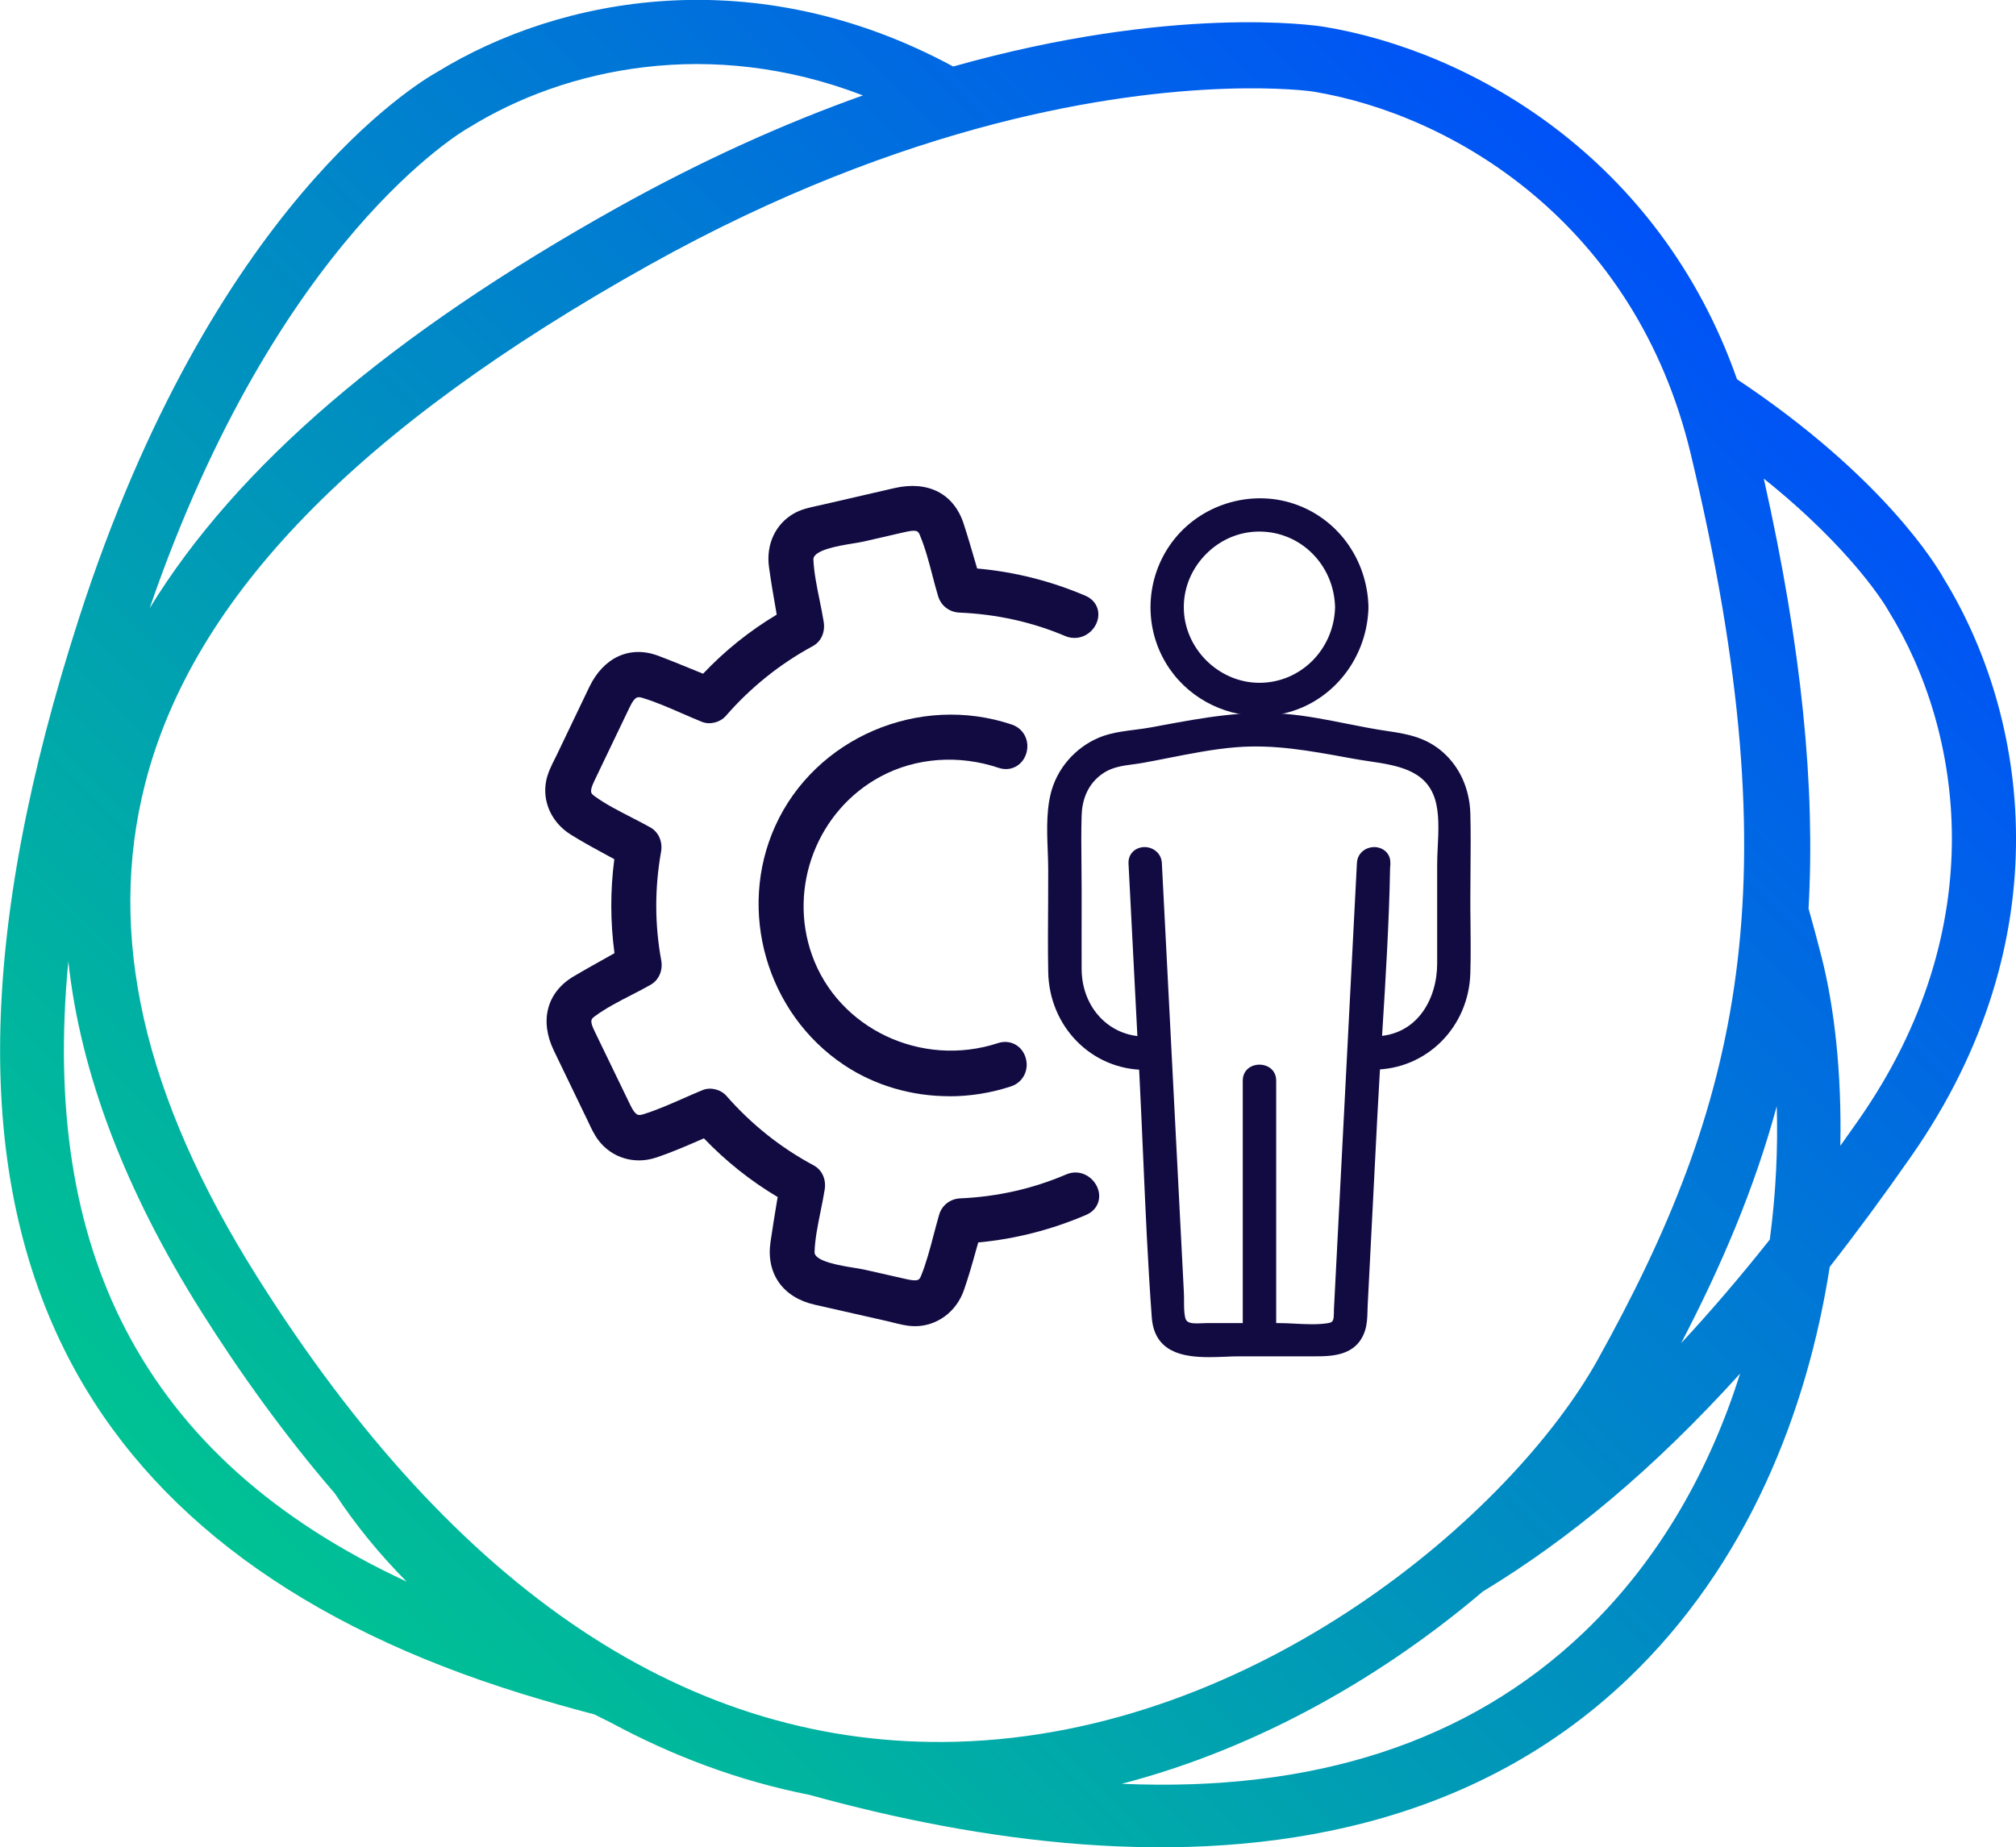
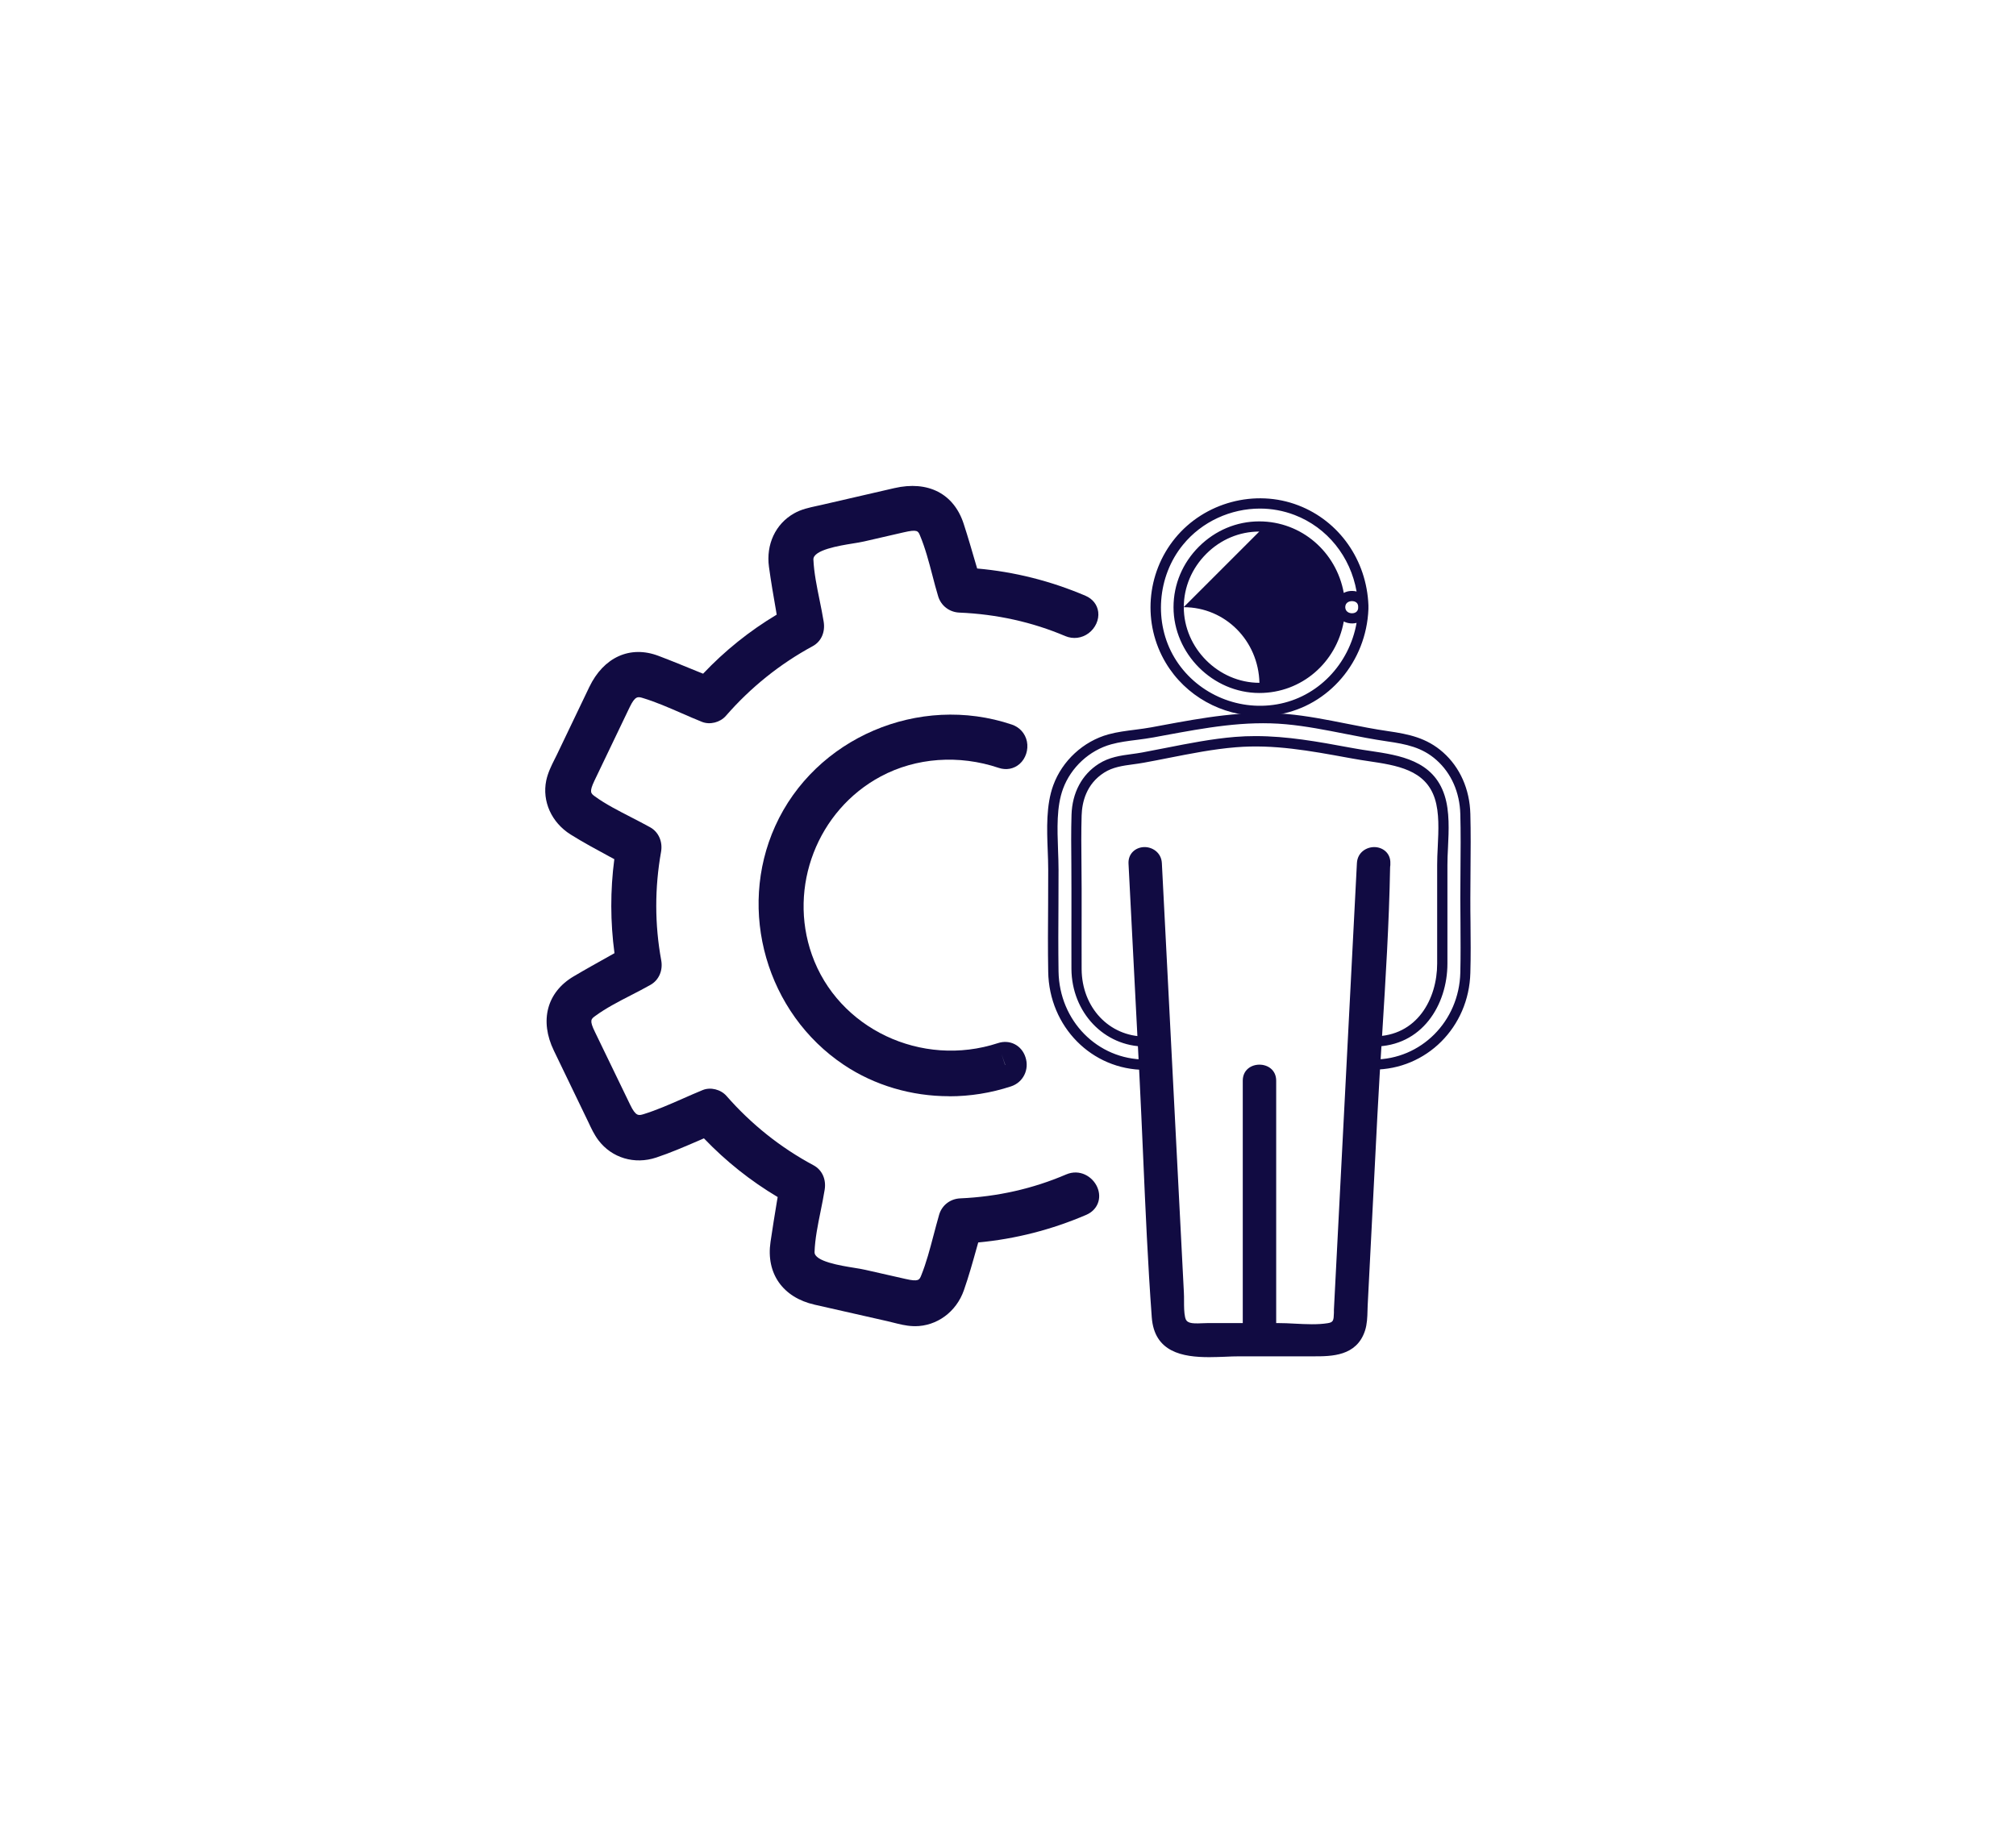
<svg xmlns="http://www.w3.org/2000/svg" id="Layer_2" viewBox="0 0 245.47 224.98">
  <defs>
    <linearGradient id="linear-gradient" x1="13.18" y1="218.07" x2="216.28" y2="14.97" gradientUnits="userSpaceOnUse">
      <stop offset="0" stop-color="#00d186" />
      <stop offset="1" stop-color="#0049ff" />
    </linearGradient>
  </defs>
  <g id="Layer_9">
    <path d="M138.03,105.15c.44,8.62.88,17.24,1.33,25.86.5,9.78.79,19.6,1.51,29.37.39,5.3,6.21,4.19,10,4.19h9.05c2.31,0,4.84-.04,5.7-2.71.29-.9.25-1.94.3-2.88.09-1.83.19-3.66.28-5.49.3-5.87.6-11.74.9-17.62.51-10.04,1.37-20.13,1.55-30.18,0-.18.02-.37.03-.55.09-1.81-2.73-1.81-2.82,0-.93,18.13-1.86,36.26-2.79,54.39-.05,1.03.1,1.99-1.27,2.22-1.92.32-4.19,0-6.13,0h-8.6c-1.28,0-3.03.39-3.36-1.21-.2-.98-.11-2.13-.16-3.13-.1-2.02-.21-4.05-.31-6.07-.3-5.87-.6-11.73-.9-17.6-.49-9.53-.98-19.06-1.47-28.59-.09-1.81-2.91-1.82-2.82,0h0Z" fill="#110b42" />
    <path d="M147.23,165.29c-3.23,0-6.68-.6-6.99-4.86-.48-6.53-.77-13.18-1.05-19.62-.14-3.26-.29-6.51-.45-9.77l-1.33-25.86c-.06-1.25.88-1.96,1.84-2.01.98-.06,2.15.61,2.22,1.95l2.68,52.27c.02.34.02.69.02,1.05,0,.68,0,1.39.13,1.99.15.7.65.8,2.08.73.23-.01.46-.02.67-.02h8.6c.65,0,1.33.03,2.02.07,1.37.07,2.78.14,4.01-.06.68-.11.71-.34.74-1.27v-.37s2.8-54.39,2.8-54.39c.07-1.33,1.2-2,2.22-1.95.97.05,1.91.76,1.85,2.01v.19c-.02.11-.03.23-.03.34-.12,6.73-.55,13.57-.96,20.19-.21,3.34-.42,6.68-.59,10.01l-1.18,23.1c0,.2-.02.41-.02.62-.02.8-.05,1.64-.3,2.42-1.02,3.14-4.07,3.14-6.3,3.14h-9.05c-.53,0-1.1.02-1.69.05-.61.02-1.27.05-1.93.05ZM139.36,104.41s-.03,0-.04,0c-.21.01-.69.1-.66.7h0l1.33,25.86c.17,3.26.31,6.52.45,9.78.28,6.43.57,13.07,1.05,19.58.27,3.66,3.34,3.82,7.64,3.66.61-.02,1.19-.05,1.74-.05h9.05c2.56,0,4.42-.16,5.11-2.28.2-.62.22-1.36.24-2.07,0-.22.01-.43.02-.64l1.18-23.1c.17-3.34.38-6.68.59-10.02.41-6.61.84-13.44.96-20.14,0-.13.01-.26.02-.39v-.18c.04-.6-.44-.69-.65-.7-.34-.01-.88.13-.91.77l-2.8,54.73c-.03.87-.06,2.17-1.78,2.46-1.36.23-2.84.15-4.28.08-.67-.03-1.33-.07-1.96-.07h-8.6c-.2,0-.4,0-.62.02-1.18.06-2.97.14-3.36-1.72-.15-.72-.15-1.49-.15-2.24,0-.34,0-.67-.02-.99l-2.68-52.26c-.03-.61-.56-.77-.87-.77Z" fill="#110b42" />
-     <path d="M167.26,129.65c6.2,0,11.02-5.1,11.17-11.17.08-3.04,0-6.09,0-9.13,0-3.4.09-6.82,0-10.22-.07-2.68-1.08-5.23-3.11-7.03-1.89-1.68-3.96-2.09-6.35-2.43-4.12-.59-8.17-1.71-12.33-2.08-5.55-.5-10.89.62-16.31,1.61-1.69.31-3.56.4-5.19.85-2.88.79-5.26,3-6.29,5.8-1.11,3.03-.58,6.91-.58,10.06,0,4.14-.07,8.28,0,12.42.1,6.14,4.89,11.33,11.17,11.33,1.81,0,1.82-2.82,0-2.82-4.95,0-8.32-4.11-8.35-8.83-.02-3.27,0-6.54,0-9.81,0-2.97-.09-5.95,0-8.92.07-2.33,1.01-4.43,3.02-5.72,1.54-.98,3.31-.97,5.05-1.29,3.72-.68,7.49-1.59,11.27-1.89,4.94-.4,9.64.52,14.45,1.41,3.97.73,8.95.7,10.43,5.3.79,2.49.31,5.71.31,8.27v12c0,4.93-2.94,9.48-8.35,9.48-1.81,0-1.82,2.82,0,2.82h0Z" fill="#110b42" />
    <path d="M167.26,130.28c-1.3,0-1.99-1.02-1.99-2.03s.68-2.03,1.99-2.03c5.31,0,7.73-4.59,7.73-8.86v-12c0-.69.03-1.43.07-2.19.1-2.05.2-4.17-.35-5.89-1.13-3.55-4.67-4.07-8.09-4.58-.63-.09-1.25-.19-1.85-.3l-.62-.11c-4.65-.85-9.03-1.66-13.67-1.28-2.74.22-5.54.78-8.24,1.31-.99.2-1.98.39-2.97.57-.43.08-.87.14-1.31.2-1.27.17-2.47.34-3.52,1.01-2.18,1.39-2.69,3.6-2.74,5.21-.06,1.97-.04,3.98-.02,5.93,0,.99.02,1.99.02,2.98v3.27c0,2.18-.01,4.36,0,6.54.03,4.68,3.35,8.21,7.73,8.21,1.3,0,1.98,1.02,1.98,2.03s-.68,2.03-1.98,2.03c-6.5,0-11.69-5.25-11.8-11.95-.05-2.77-.03-5.58-.01-8.3,0-1.38.01-2.76.01-4.14,0-.74-.03-1.53-.06-2.33-.1-2.59-.21-5.53.68-7.95,1.09-2.98,3.66-5.35,6.71-6.19,1.05-.29,2.19-.43,3.28-.57.67-.09,1.33-.17,1.96-.29l1.29-.24c4.91-.91,10-1.85,15.19-1.38,2.47.22,4.93.71,7.3,1.18,1.65.33,3.37.67,5.05.91,2.47.36,4.67.8,6.68,2.58,2.06,1.83,3.24,4.49,3.32,7.48.06,2.28.04,4.6.02,6.84,0,1.13-.02,2.27-.02,3.4,0,1.01,0,2.02.02,3.03.02,2,.04,4.07-.02,6.11-.17,6.61-5.35,11.78-11.8,11.78ZM152.87,89.65c3.88,0,7.6.68,11.5,1.4l.62.11c.59.11,1.19.2,1.81.29,3.62.54,7.73,1.15,9.1,5.44.62,1.93.51,4.27.41,6.33-.04.74-.07,1.46-.07,2.13v12c0,5.02-3.08,10.11-8.98,10.11-.7,0-.74.66-.74.79s.04.79.74.79c5.76,0,10.4-4.64,10.55-10.57.05-2.02.03-4.07.02-6.06,0-1.02-.02-2.03-.02-3.05,0-1.14.01-2.27.02-3.41.02-2.23.04-4.54-.02-6.8-.07-2.65-1.1-4.98-2.9-6.58-1.75-1.56-3.69-1.94-6.03-2.28-1.72-.25-3.45-.59-5.12-.92-2.34-.46-4.77-.94-7.17-1.16-5.03-.46-9.8.43-14.85,1.36l-1.29.24c-.66.12-1.34.21-2.03.3-1.05.13-2.14.27-3.11.54-2.66.73-4.91,2.81-5.87,5.41-.81,2.19-.7,4.88-.61,7.47.03.82.06,1.62.06,2.38,0,1.38,0,2.76-.01,4.14-.02,2.71-.03,5.52.01,8.27.1,6.01,4.74,10.72,10.55,10.72.7,0,.74-.66.74-.79s-.04-.79-.74-.79c-5,0-8.94-4.15-8.98-9.45-.01-2.18,0-4.37,0-6.55v-3.27c0-.99,0-1.98-.01-2.97-.02-1.96-.04-3.98.02-5.97.08-2.7,1.26-4.91,3.31-6.22,1.28-.82,2.67-1.01,4.02-1.19.42-.06.83-.11,1.25-.19.98-.18,1.96-.37,2.95-.57,2.74-.54,5.57-1.1,8.38-1.33.84-.07,1.67-.1,2.5-.1Z" fill="#110b42" />
-     <path d="M163.18,73.95c-.13,5.36-4.37,9.83-9.83,9.83s-9.83-4.47-9.83-9.83,4.47-9.84,9.83-9.83c5.46.01,9.7,4.46,9.83,9.83.04,1.81,2.86,1.82,2.82,0-.12-5.22-3.21-9.92-8.14-11.81-5.03-1.94-10.9-.35-14.3,3.82-3.32,4.06-3.78,9.94-1.09,14.45,2.69,4.51,7.97,6.88,13.13,5.98,6.05-1.05,10.26-6.42,10.4-12.44.04-1.82-2.78-1.81-2.82,0Z" fill="#110b42" />
-     <path d="M153.43,87.2c-4.65,0-9.08-2.43-11.49-6.48-2.84-4.76-2.38-10.86,1.14-15.17,3.58-4.38,9.75-6.03,15.01-4,4.99,1.92,8.32,6.68,8.53,12.17,0,.07,0,.15,0,.23,0,.08,0,.15,0,.23-.25,6.39-4.81,11.77-10.91,12.83-.76.13-1.52.2-2.28.2ZM153.42,61.94c-3.55,0-7.07,1.57-9.38,4.41-3.14,3.84-3.57,9.5-1.04,13.74,2.54,4.26,7.56,6.55,12.49,5.69,4.97-.86,8.8-4.89,9.69-9.92-.17.04-.34.07-.51.07-.37,0-.72-.07-1.05-.24-.9,5-5.13,8.71-10.28,8.71-5.67,0-10.45-4.79-10.45-10.45,0-2.77,1.1-5.39,3.1-7.38,1.99-1.98,4.59-3.07,7.33-3.07h.02c5.14.01,9.37,3.72,10.28,8.71.32-.17.66-.25,1.05-.24.17,0,.35.03.51.07-.74-4.24-3.56-7.79-7.55-9.32-1.36-.52-2.79-.78-4.21-.78ZM153.33,64.74c-2.41,0-4.7.96-6.45,2.71-1.76,1.76-2.74,4.07-2.74,6.5,0,4.99,4.22,9.21,9.21,9.21s9.08-4.04,9.21-9.21c-.13-5.15-4.17-9.2-9.21-9.21h-.02ZM163.8,73.95c.03.74.78.75.84.74.16,0,.67-.06.73-.6,0-.05,0-.09,0-.14,0-.05,0-.09,0-.14-.05-.54-.56-.59-.73-.6-.09,0-.82,0-.84.74Z" fill="#110b42" />
+     <path d="M153.43,87.2c-4.65,0-9.08-2.43-11.49-6.48-2.84-4.76-2.38-10.86,1.14-15.17,3.58-4.38,9.75-6.03,15.01-4,4.99,1.92,8.32,6.68,8.53,12.17,0,.07,0,.15,0,.23,0,.08,0,.15,0,.23-.25,6.39-4.81,11.77-10.91,12.83-.76.13-1.52.2-2.28.2ZM153.42,61.94c-3.55,0-7.07,1.57-9.38,4.41-3.14,3.84-3.57,9.5-1.04,13.74,2.54,4.26,7.56,6.55,12.49,5.69,4.97-.86,8.8-4.89,9.69-9.92-.17.04-.34.07-.51.07-.37,0-.72-.07-1.05-.24-.9,5-5.13,8.71-10.28,8.71-5.67,0-10.45-4.79-10.45-10.45,0-2.77,1.1-5.39,3.1-7.38,1.99-1.98,4.59-3.07,7.33-3.07h.02c5.14.01,9.37,3.72,10.28,8.71.32-.17.66-.25,1.05-.24.17,0,.35.03.51.07-.74-4.24-3.56-7.79-7.55-9.32-1.36-.52-2.79-.78-4.21-.78ZM153.33,64.74c-2.41,0-4.7.96-6.45,2.71-1.76,1.76-2.74,4.07-2.74,6.5,0,4.99,4.22,9.21,9.21,9.21c-.13-5.15-4.17-9.2-9.21-9.21h-.02ZM163.8,73.95c.03.74.78.75.84.74.16,0,.67-.06.73-.6,0-.05,0-.09,0-.14,0-.05,0-.09,0-.14-.05-.54-.56-.59-.73-.6-.09,0-.82,0-.84.74Z" fill="#110b42" />
    <path d="M154.76,163.16v-31.55c0-1.81-2.82-1.82-2.82,0v31.55c0,1.81,2.82,1.82,2.82,0h0Z" fill="#110b42" />
    <path d="M153.35,165.15c-1.01,0-2.03-.68-2.03-1.98v-31.55c0-2.61,4.07-2.6,4.07,0v31.55c0,1.3-1.02,1.98-2.03,1.98ZM153.35,130.88c-.13,0-.79.04-.79.74v31.55c0,.7.66.74.79.74s.79-.04.79-.74v-31.55c0-.7-.66-.74-.79-.74Z" fill="#110b42" />
-     <path d="M121.94,128.37c-9.84,3.24-20.9-1.68-24.42-11.61-3.15-8.9.71-18.98,9.05-23.44,4.78-2.55,10.37-2.85,15.47-1.13,1.65.56,2.35-2.05.72-2.6-10.54-3.55-22.47,1.38-27.09,11.61-4.4,9.74-1.01,21.41,7.87,27.34,5.62,3.75,12.75,4.53,19.12,2.44,1.64-.54.94-3.14-.72-2.6h0Z" fill="#110b42" />
    <path d="M115.57,133.51c-4.56,0-9.05-1.3-12.81-3.81-9.42-6.29-13.02-18.79-8.37-29.09,4.85-10.74,17.51-16.17,28.82-12.36.95.32,1.63,1.09,1.83,2.06.2,1-.15,2.08-.89,2.73-.7.61-1.63.79-2.55.48-4.84-1.63-10.07-1.25-14.35,1.04-7.71,4.12-11.32,13.46-8.39,21.73,3.18,8.99,13.34,13.81,22.66,10.75h0c1.43-.47,2.87.26,3.34,1.71.5,1.51-.27,3.07-1.75,3.56-2.46.81-5,1.21-7.53,1.21ZM121.94,128.37l.44,1.33s.01,0,.02,0l-.46-1.33Z" fill="#110b42" />
    <path d="M131.59,73.83c-4.71-2-9.62-3.13-14.74-3.34l1.3.99c-.73-2.42-1.4-4.86-2.18-7.27-1.04-3.22-3.72-4.12-6.8-3.41-2.98.69-5.95,1.38-8.93,2.06-.96.22-2.03.37-2.9.87-1.85,1.05-2.63,3.06-2.35,5.1.36,2.61.85,5.21,1.28,7.81.21-.51.41-1.01.62-1.52-4.37,2.37-8.25,5.48-11.51,9.23.44-.12.87-.23,1.31-.35-2.34-.94-4.67-1.93-7.04-2.83-3-1.14-5.38.42-6.66,3.09-1.32,2.76-2.64,5.51-3.96,8.27-.43.89-.97,1.82-1.17,2.79-.42,2.06.61,4.01,2.33,5.1,2.22,1.4,4.61,2.59,6.91,3.87-.21-.51-.41-1.01-.62-1.52-.9,5.05-.9,10.08.03,15.13.21-.51.41-1.01.62-1.52-2.2,1.24-4.42,2.45-6.59,3.73-2.81,1.66-3.19,4.45-1.85,7.22,1.32,2.73,2.64,5.46,3.96,8.19.41.84.76,1.75,1.32,2.5,1.29,1.71,3.47,2.28,5.47,1.62,2.49-.83,4.91-2,7.34-2.98-.44-.12-.87-.23-1.31-.35,3.28,3.74,7.16,6.84,11.55,9.19-.21-.51-.41-1.01-.62-1.52-.4,2.49-.83,4.98-1.2,7.48-.47,3.18,1.24,5.38,4.29,6.08,2.96.67,5.91,1.34,8.87,2.01.91.21,1.89.53,2.84.57,2.26.09,4.12-1.36,4.84-3.45.86-2.49,1.5-5.07,2.25-7.6-.43.33-.87.66-1.3.99,5.12-.23,10.02-1.37,14.73-3.39,1.59-.68.22-3.01-1.36-2.33-4.25,1.82-8.76,2.82-13.37,3.03-.61.03-1.13.4-1.3.99-.73,2.47-1.26,5.13-2.22,7.51-.7,1.73-2.05,1.62-3.51,1.29-1.63-.37-3.27-.74-4.9-1.11-2.01-.46-7.39-.68-7.3-3.58.08-2.55.84-5.24,1.24-7.76.09-.58-.06-1.22-.62-1.52-4.2-2.25-7.86-5.18-11-8.76-.28-.32-.9-.51-1.31-.35-2.41.98-4.83,2.21-7.32,2.97-1.77.54-2.61-.45-3.28-1.86-.71-1.46-1.41-2.92-2.12-4.39-.73-1.51-1.46-3.02-2.19-4.52-.65-1.34-1-2.58.47-3.66,2.07-1.53,4.63-2.62,6.87-3.89.56-.31.73-.93.62-1.52-.83-4.55-.84-9.15-.03-13.7.1-.59-.07-1.21-.62-1.52-2.25-1.26-4.81-2.35-6.89-3.86-1.48-1.08-1.13-2.3-.49-3.65.72-1.51,1.45-3.02,2.17-4.53.7-1.46,1.4-2.93,2.1-4.39.67-1.4,1.51-2.41,3.28-1.88,2.49.75,4.92,1.98,7.33,2.95.41.16,1.03-.02,1.31-.35,3.12-3.59,6.78-6.54,10.97-8.81.57-.31.72-.94.62-1.52-.41-2.52-1.15-5.18-1.27-7.72-.13-2.94,5.24-3.17,7.28-3.64,1.59-.37,3.19-.74,4.78-1.1,1.47-.34,2.88-.56,3.62,1.21.99,2.38,1.52,5.07,2.26,7.54.18.59.69.96,1.3.99,4.61.19,9.13,1.16,13.38,2.97,1.58.67,2.95-1.65,1.36-2.33h0Z" fill="#110b42" />
    <path d="M111.4,161.51c-.08,0-.17,0-.25,0-.84-.03-1.67-.25-2.4-.43-.23-.06-.47-.12-.69-.17l-8.87-2.01c-3.88-.88-5.94-3.81-5.37-7.65.24-1.65.51-3.3.78-4.94l.09-.52c-3.31-1.97-6.32-4.37-8.98-7.15-.26.11-.52.23-.78.34-1.63.7-3.31,1.43-5.03,2-2.64.88-5.4.05-7.03-2.1-.53-.7-.89-1.48-1.21-2.17l-4.22-8.75c-1.77-3.65-.85-7.12,2.4-9.04,1.45-.86,2.93-1.68,4.41-2.51.19-.11.38-.21.57-.32-.51-3.8-.52-7.64-.02-11.45-.22-.12-.44-.23-.65-.35-1.55-.84-3.15-1.7-4.68-2.66-2.32-1.46-3.48-4.04-2.96-6.57.2-.95.63-1.81,1.01-2.57l.27-.54,3.96-8.27c1.75-3.65,4.98-5.11,8.43-3.8,1.59.6,3.16,1.25,4.73,1.89.23.1.47.19.7.28,2.65-2.8,5.65-5.21,8.96-7.19-.03-.18-.06-.36-.09-.55-.3-1.72-.61-3.5-.85-5.27-.37-2.73.79-5.23,3.05-6.51.89-.51,1.87-.71,2.73-.9l.55-.12,8.93-2.06c4.12-.95,7.26.68,8.45,4.35.53,1.62,1,3.26,1.48,4.9.05.18.11.36.16.54,4.53.4,8.95,1.51,13.19,3.32.87.37,1.44,1.09,1.55,1.97.12.95-.34,1.97-1.17,2.59-.83.62-1.89.75-2.84.35-4.02-1.71-8.36-2.67-12.89-2.86-1.22-.05-2.24-.83-2.59-1.99-.25-.83-.48-1.69-.7-2.55-.43-1.65-.88-3.35-1.51-4.85-.23-.56-.32-.77-2.01-.38l-4.78,1.1c-.39.09-.88.17-1.44.26-1.56.25-4.8.78-4.75,1.95.07,1.59.42,3.31.76,4.97.18.87.35,1.74.49,2.59.21,1.28-.3,2.43-1.34,2.99-4,2.17-7.56,5.03-10.57,8.49-.7.8-1.94,1.11-2.9.73-.82-.33-1.63-.68-2.45-1.04-1.56-.68-3.18-1.39-4.77-1.87-.58-.17-.92-.28-1.6,1.14l-4.28,8.93c-.66,1.39-.44,1.55.05,1.91,1.3.95,2.88,1.75,4.39,2.53.8.41,1.59.82,2.35,1.24,1.02.57,1.54,1.75,1.32,2.99-.78,4.39-.78,8.83.02,13.2.23,1.24-.28,2.42-1.31,3-.76.43-1.55.84-2.35,1.25-1.52.78-3.09,1.59-4.39,2.55-.49.36-.71.52-.03,1.91l4.31,8.91c.68,1.41,1.03,1.3,1.61,1.13,1.59-.49,3.2-1.2,4.77-1.89.82-.36,1.63-.72,2.44-1.05.96-.39,2.2-.08,2.9.72,3.02,3.45,6.59,6.3,10.61,8.45,1.03.56,1.55,1.7,1.34,2.98-.14.85-.31,1.72-.49,2.6-.34,1.67-.69,3.39-.74,4.98-.04,1.14,3.21,1.66,4.77,1.91.56.09,1.05.17,1.43.26l4.9,1.11c1.57.36,1.67.11,1.89-.44.61-1.51,1.06-3.21,1.49-4.85.23-.86.45-1.71.69-2.54.34-1.16,1.36-1.94,2.58-1.99,4.52-.2,8.85-1.18,12.88-2.91,1.65-.71,3.23.24,3.8,1.56.58,1.36.02,2.76-1.33,3.35-4.23,1.82-8.65,2.95-13.17,3.37-.06.22-.13.45-.19.67-.47,1.69-.96,3.44-1.55,5.13-.92,2.66-3.3,4.4-5.97,4.4ZM131.06,75.13h.02-.02ZM98.3,64.82c-.09.04-.18.08-.26.13-.34.19-.64.44-.88.73.32-.33.71-.62,1.15-.86Z" fill="#110b42" />
-     <path d="M236.65,70.42c-.79-1.42-7.26-12.32-25.15-24.23-9.48-27-32.45-40.01-50.36-42.94h-.01c-1.02-.16-18.24-2.71-45.07,4.85-24.05-13-47.78-8.58-62.88.7-2.2,1.23-27.33,16.18-43.55,66.45-12.41,38.47-12.81,68-1.21,90.28,9.79,18.8,28.39,32.53,55.3,40.81,2.8.86,5.71,1.69,8.68,2.47.68.34,1.34.69,2.03,1.02,7.42,4,15.46,7.06,24.13,8.77,20.61,5.71,45.31,9.21,67.66,3.39,11.56-3.01,22.51-8.5,31.93-17.47,14.69-13.98,21.92-32.75,24.64-50.23,3.23-4.13,6.51-8.58,9.87-13.39,18.58-26.56,14.26-53.8,3.99-70.48ZM159.87,11.15c17.01,2.79,39.26,16.01,45.99,44.11,12.65,52.83,5.79,79.52-11.3,110.3-10.4,18.74-41.52,45.56-78.08,46.57-32.32.88-60.98-18.18-85.2-56.67-13.85-22.01-18.3-41.64-13.61-60.01,5.79-22.68,25.87-43.34,61.39-63.18,15.7-8.77,29.96-14.03,41.97-17.16,23.48-6.1,38.4-4.03,38.85-3.96ZM216.34,134.76c.15,5.06-.09,10.54-.85,16.21-3.66,4.62-7.25,8.8-10.79,12.61,4.97-9.55,8.93-18.88,11.63-28.82ZM56.99,15.6l.19-.11c11.64-7.19,29.28-11.03,47.89-3.87-9.18,3.27-19.22,7.7-29.93,13.68-27.53,15.37-46.33,31.47-56.92,48.78C33.74,28.94,56.61,15.81,56.99,15.6ZM15.31,161.94c-6.36-12.22-8.69-27.07-6.99-44.86,1.47,13.59,6.87,27.85,16.18,42.64,4.58,7.27,10,14.89,16.27,22.17,2.51,3.82,5.43,7.4,8.75,10.74-16.14-7.51-27.41-17.63-34.21-30.69ZM192.77,198.88c-13.94,13.27-32.76,19.4-56.19,18.37,0,0,0,0,0,0,17.02-4.42,32.2-13.41,43.96-23.41,10.52-6.38,20.72-14.82,31.34-26.55-3.61,11.42-9.67,22.6-19.11,31.59ZM224.08,139.54c.18-8.89-.73-16.87-2.27-22.93-.51-2.02-1.05-4-1.6-5.96.83-14.75-.79-31.59-5.45-52.36,10.99,8.8,14.98,15.75,15.1,15.96l.11.19c9,14.56,12.75,38.5-3.7,62.01-.74,1.05-1.47,2.08-2.19,3.1Z" fill="url(#linear-gradient)" />
  </g>
</svg>